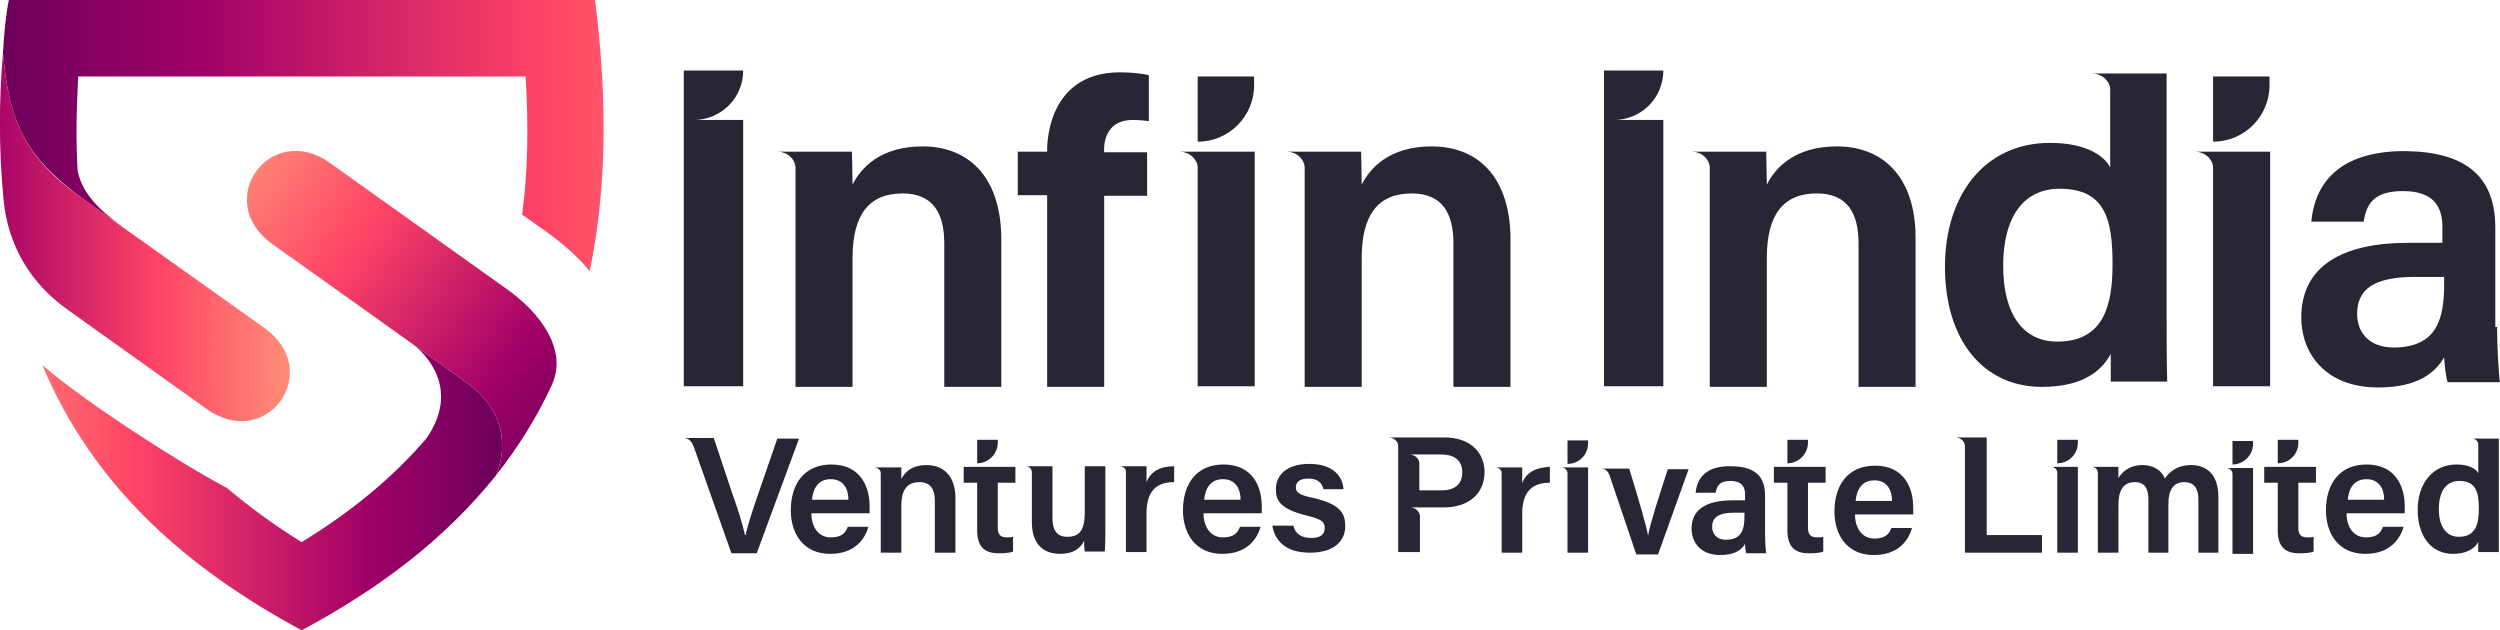
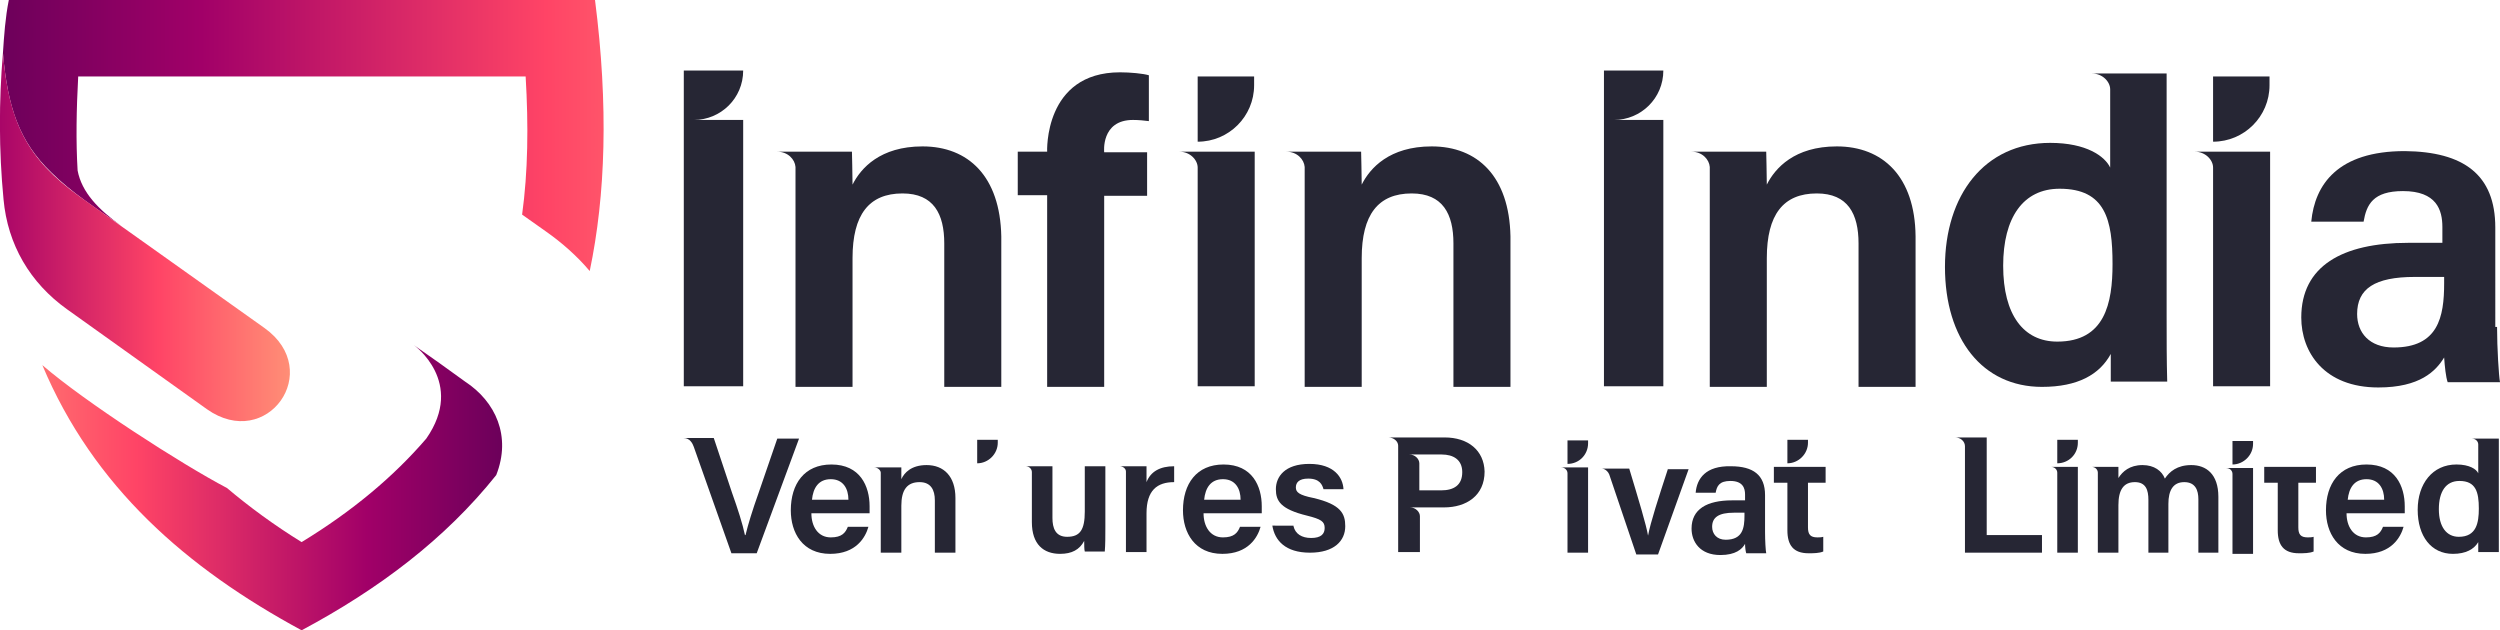
<svg xmlns="http://www.w3.org/2000/svg" version="1.1" id="Layer_1" x="0px" y="0px" viewBox="0 0 425.2 107.2" style="enable-background:new 0 0 425.2 107.2;" xml:space="preserve">
  <style type="text/css">
	.st0{fill:#262634;}
	.st1{fill:#F6F5E9;}
	.st2{fill-rule:evenodd;clip-rule:evenodd;fill:url(#SVGID_1_);}
	.st3{fill-rule:evenodd;clip-rule:evenodd;fill:url(#SVGID_2_);}
	.st4{fill-rule:evenodd;clip-rule:evenodd;fill:url(#SVGID_3_);}
	.st5{fill-rule:evenodd;clip-rule:evenodd;fill:url(#SVGID_4_);}
	.st6{fill-rule:evenodd;clip-rule:evenodd;fill:url(#SVGID_5_);}
	.st7{fill-rule:evenodd;clip-rule:evenodd;fill:url(#SVGID_6_);}
	.st8{fill-rule:evenodd;clip-rule:evenodd;fill:url(#SVGID_7_);}
	.st9{fill-rule:evenodd;clip-rule:evenodd;fill:url(#SVGID_8_);}
	.st10{fill:#FFFFFF;}
	.st11{fill-rule:evenodd;clip-rule:evenodd;fill:url(#SVGID_9_);}
	.st12{fill-rule:evenodd;clip-rule:evenodd;fill:url(#SVGID_10_);}
	.st13{fill-rule:evenodd;clip-rule:evenodd;fill:url(#SVGID_11_);}
	.st14{fill-rule:evenodd;clip-rule:evenodd;fill:url(#SVGID_12_);}
	.st15{fill-rule:evenodd;clip-rule:evenodd;fill:url(#SVGID_13_);}
	.st16{fill-rule:evenodd;clip-rule:evenodd;fill:url(#SVGID_14_);}
	.st17{fill-rule:evenodd;clip-rule:evenodd;fill:url(#SVGID_15_);}
	.st18{fill-rule:evenodd;clip-rule:evenodd;fill:url(#SVGID_16_);}
	.st19{fill-rule:evenodd;clip-rule:evenodd;fill:url(#SVGID_17_);}
	.st20{fill-rule:evenodd;clip-rule:evenodd;fill:url(#SVGID_18_);}
	.st21{fill-rule:evenodd;clip-rule:evenodd;fill:url(#SVGID_19_);}
	.st22{fill-rule:evenodd;clip-rule:evenodd;fill:url(#SVGID_20_);}
	.st23{fill-rule:evenodd;clip-rule:evenodd;fill:url(#SVGID_21_);}
	.st24{fill-rule:evenodd;clip-rule:evenodd;fill:url(#SVGID_22_);}
	.st25{fill-rule:evenodd;clip-rule:evenodd;fill:url(#SVGID_23_);}
	.st26{fill-rule:evenodd;clip-rule:evenodd;fill:url(#SVGID_24_);}
	.st27{fill-rule:evenodd;clip-rule:evenodd;fill:#262634;}
	.st28{fill-rule:evenodd;clip-rule:evenodd;fill:url(#SVGID_25_);}
	.st29{fill-rule:evenodd;clip-rule:evenodd;fill:url(#SVGID_26_);}
	.st30{fill-rule:evenodd;clip-rule:evenodd;fill:url(#SVGID_27_);}
	.st31{fill-rule:evenodd;clip-rule:evenodd;fill:url(#SVGID_28_);}
</style>
  <path class="st0" d="M116.5,20.4h1.5c4.6,0,8.4-3.7,8.4-8.4l0,0h-10.1v53.7h10.1V20.4L116.5,20.4z" />
  <path class="st0" d="M178.1,65.7V33.2h-5v-7.4h5c0,0-0.6-13.5,12.4-13.5c1.7,0,3.9,0.2,4.9,0.5v7.8c-0.7-0.1-1.8-0.2-2.7-0.2  c-5.5,0-4.9,5.5-4.9,5.5h7.3v7.4h-7.3v32.5H178.1z" />
  <path class="st0" d="M243.5,24.9c-7.2,0-10.5,3.7-11.9,6.5c0-1.3-0.1-5.6-0.1-5.6h-8.3l0,0l-4.4,0c1.8,0,3,1.3,3.1,2.6  c0,2.4,0,5,0,7.5v29.9h9.7V43.9c0-7.4,2.8-11,8.5-11c5.3,0,7.1,3.5,7.1,8.5v24.4h9.7V40.2C256.7,30,251.3,24.9,243.5,24.9z" />
  <path class="st0" d="M156.9,24.9c-7.2,0-10.5,3.7-11.9,6.5c0-1.3-0.1-5.6-0.1-5.6h-8.3l0,0l-4.4,0c1.8,0,3,1.3,3.1,2.6  c0,2.4,0,5,0,7.5v29.9h9.7V43.9c0-7.4,2.8-11,8.5-11c5.3,0,7.1,3.5,7.1,8.5v24.4h9.7V40.2C170.1,30,164.7,24.9,156.9,24.9z" />
  <path class="st0" d="M273,20.4h1.5c4.6,0,8.4-3.7,8.4-8.4l0,0h-10.1v53.7h10.1V20.4L273,20.4z" />
  <path class="st0" d="M312.4,24.9c-7.2,0-10.5,3.7-11.9,6.5c0-1.3-0.1-5.6-0.1-5.6h-8.3l0,0l-4.4,0c1.8,0,3,1.3,3.1,2.6  c0,2.4,0,5,0,7.5v29.9h9.7V43.9c0-7.4,2.8-11,8.5-11c5.3,0,7.1,3.5,7.1,8.5v24.4h9.7V40.2C325.7,30,320.2,24.9,312.4,24.9z" />
  <g>
    <path class="st0" d="M203.7,25.8L203.7,25.8h-3.1c1.8,0,3.1,1.4,3.1,2.7v37.2h9.7V25.8H203.7z" />
    <path class="st0" d="M213.3,14.5l0-1.5h-9.6v11.1c0,0,0,0,0,0C209,24.1,213.3,19.8,213.3,14.5z" />
  </g>
  <path class="st0" d="M376.4,25.8L376.4,25.8h-3.1c1.8,0,3.1,1.4,3.1,2.7v37.2h9.7V25.8H376.4z" />
  <path class="st0" d="M386,14.5l0-1.5h-9.6v11.1c0,0,0,0,0,0C381.7,24.1,386,19.8,386,14.5z" />
  <g>
    <linearGradient id="SVGID_1_" gradientUnits="userSpaceOnUse" x1="143.353" y1="23.063" x2="-12.825" y2="23.063">
      <stop offset="0" style="stop-color:#FF9778" />
      <stop offset="0.323" style="stop-color:#FF4466" />
      <stop offset="0.699" style="stop-color:#A10068" />
      <stop offset="1" style="stop-color:#580055" />
    </linearGradient>
    <path class="st2" d="M13.2,29c0.7,3.7,3.5,6.6,7.4,9.4c-4-2.8-8.5-5.7-11.9-9.1C3.3,24.1,1.3,18.3,0.5,9C0.7,6,0.9,3,1.5,0   C34.7,0,68,0,101.2,0c2.3,18,1.8,33.2-0.9,46.1c-2.1-2.5-4.7-4.8-7.4-6.7l-4.1-2.9c1-7.3,1.1-15.1,0.6-23.5H13.3   C13,18.6,12.9,24,13.2,29L13.2,29z" />
    <linearGradient id="SVGID_2_" gradientUnits="userSpaceOnUse" x1="-10.492" y1="82.913" x2="93.829" y2="82.913">
      <stop offset="0" style="stop-color:#FF9778" />
      <stop offset="0.323" style="stop-color:#FF4466" />
      <stop offset="0.699" style="stop-color:#A10068" />
      <stop offset="1" style="stop-color:#580055" />
    </linearGradient>
    <path class="st3" d="M51.3,107.2c13.1-7,24.4-15.5,33.1-26.4c2.6-6.6-0.1-12.5-5.3-15.9c-2.9-2.1-5.8-4.2-8.7-6.2   c0,0,8.8,6.3,2.1,15.9C67,81,60,86.9,51.3,92.2c-4.7-2.9-8.9-6-12.7-9.2c-7.8-4.1-24.1-14.6-31.4-20.9   C15.9,82.8,31.7,96.6,51.3,107.2L51.3,107.2z" />
    <linearGradient id="SVGID_3_" gradientUnits="userSpaceOnUse" x1="52.056" y1="40.298" x2="-25.838" y2="40.298">
      <stop offset="0" style="stop-color:#FF9778" />
      <stop offset="0.323" style="stop-color:#FF4466" />
      <stop offset="0.699" style="stop-color:#A10068" />
      <stop offset="1" style="stop-color:#580055" />
    </linearGradient>
    <path class="st4" d="M11.4,52.6l23.8,17c10.2,7.2,20-6.5,9.8-13.8c-10.5-7.5-21-14.9-31.5-22.4C4.6,27,1.5,20.8,0.5,9   c-0.7,8.2-0.7,16.6,0.1,24.9C1.3,41.6,5.1,48.1,11.4,52.6L11.4,52.6z" />
    <linearGradient id="SVGID_4_" gradientUnits="userSpaceOnUse" x1="35.213" y1="27.402" x2="106.1" y2="80.596">
      <stop offset="0" style="stop-color:#FF9778" />
      <stop offset="0.323" style="stop-color:#FF4466" />
      <stop offset="0.699" style="stop-color:#A10068" />
      <stop offset="1" style="stop-color:#580055" />
    </linearGradient>
-     <path class="st5" d="M86.1,49.1l-30-21.4c-10.2-7.2-20,6.5-9.8,13.8c11,7.8,21.9,15.6,32.8,23.4c5.2,3.4,7.9,9.3,5.3,15.9   c3.7-4.7,6.9-9.8,9.4-15.2C96.7,59.5,91.8,53.1,86.1,49.1L86.1,49.1z" />
  </g>
  <path class="st0" d="M424.7,55.6c0,3.6,0.3,8.4,0.5,9.4h-8.9c-0.3-0.8-0.5-2.7-0.6-4.2c-1.4,2.3-4.1,5.1-11.2,5.1  c-9.2,0-13.1-6-13.1-11.9c0-8.7,6.9-12.7,18.2-12.7c2.1,0,4.5,0,5.8,0v-2.7c0-2.9-1-6.1-6.7-6.1c-5.1,0-6.2,2.3-6.7,5.2h-8.9  c0.6-6.3,4.5-12,15.9-12c10,0.1,15.4,4,15.4,13V55.6z M415.7,47.1c-1,0-3.3,0-5,0c-6.8,0-9.8,2-9.8,6.3c0,3.2,2.1,5.7,6.2,5.7  c7.6,0,8.6-5.2,8.6-10.9V47.1z" />
  <path class="st0" d="M368.5,53.9V12.5h-9.6v0l-3.1,0c1.8,0,3.1,1.4,3.1,2.7h0v13.3c-0.9-1.9-4-4.2-10.2-4.2  c-11.2,0-17.9,8.9-17.9,21.1c0,12.3,6.4,20.4,16.5,20.4c6.1,0,9.8-2.1,11.7-5.6l0,4.7h9.6C368.5,61.3,368.5,57.6,368.5,53.9z   M349.9,58.1c-5.7,0-9.2-4.5-9.2-12.9c0-8.2,3.4-13.1,9.6-13.1c7.8,0,9,5.3,9,12.8C359.3,51.6,358,58.1,349.9,58.1z" />
  <path class="st0" d="M245.7,74.4h-7.9h-1.7c1,0,1.7,0.7,1.7,1.4v18.1h3.7v-6.1c0-0.7-0.7-1.5-1.7-1.5l1.7,0v0h4.1  c3.8,0,6.9-2,6.9-6.1C252.4,76.6,249.7,74.4,245.7,74.4z M245.1,83.4h-3.7v-3v-1.6c0-0.7-0.7-1.5-1.7-1.5h1.7v0h3.8  c2,0,3.5,0.9,3.5,3C248.7,82.5,247.3,83.4,245.1,83.4z" />
  <path class="st0" d="M132.2,74.6l-3.2,9.3c-1,2.8-1.8,5.4-2.2,7.1h-0.1c-0.4-1.9-1.2-4.4-2.2-7.2l-3.1-9.3h-3.9l0,0h-1.2  c1,0,1.5,0.9,1.7,1.5l6.4,18.1h4.3l7.2-19.5H132.2z" />
  <path class="st0" d="M337.9,90.9V74.4h-3l0,0h-2.4c1,0,1.7,0.7,1.7,1.5v18.1h13.1v-3H337.9z" />
-   <path class="st0" d="M258.9,82.2v-2.7h-3v0h-1.6c0.6,0,1.1,0.4,1.1,0.9c0,0.9,0,1.9,0,3.1V94h3.5v-6.6c0-3.9,1.8-5.3,4.7-5.3v-2.7  C261.2,79.5,259.5,80.4,258.9,82.2z" />
  <path class="st0" d="M195,82v-2.7h-3v0h-1.6c0.6,0,1.1,0.4,1.1,0.9c0,0.9,0,1.9,0,3.1v10.6h3.5v-6.6c0-3.9,1.8-5.3,4.7-5.3v-2.7  C197.3,79.3,195.7,80.2,195,82z" />
  <path class="st0" d="M300.2,90.5c0,1.4,0.1,3.2,0.2,3.6h-3.4c-0.1-0.3-0.2-1-0.2-1.6c-0.5,0.9-1.6,1.9-4.2,1.9  c-3.5,0-4.9-2.3-4.9-4.5c0-3.3,2.6-4.8,6.9-4.8c0.8,0,1.7,0,2.2,0v-1c0-1.1-0.4-2.3-2.5-2.3c-1.9,0-2.3,0.9-2.5,2h-3.4  c0.2-2.4,1.7-4.6,6-4.5c3.8,0,5.8,1.5,5.8,4.9V90.5z M296.8,87.2c-0.4,0-1.3,0-1.9,0c-2.6,0-3.7,0.8-3.7,2.4c0,1.2,0.8,2.2,2.3,2.2  c2.9,0,3.2-2,3.2-4.1V87.2z" />
  <path class="st0" d="M399.1,87.3c0,2.2,1.1,4.1,3.3,4.1c1.9,0,2.5-0.8,2.9-1.8h3.5c-0.5,1.8-2.1,4.6-6.5,4.6c-4.7,0-6.7-3.6-6.7-7.4  c0-4.5,2.3-7.8,6.9-7.8c4.9,0,6.5,3.7,6.5,7.1c0,0.5,0,0.8,0,1.2H399.1z M405.5,85c0-1.9-0.9-3.5-3-3.5c-2.1,0-3,1.5-3.2,3.5H405.5z  " />
-   <path class="st0" d="M315.5,87.5c0,2.2,1.1,4.1,3.3,4.1c1.9,0,2.5-0.8,2.9-1.8h3.5c-0.5,1.8-2.1,4.6-6.5,4.6c-4.7,0-6.7-3.6-6.7-7.4  c0-4.5,2.3-7.8,6.9-7.8c4.9,0,6.5,3.7,6.5,7.1c0,0.5,0,0.8,0,1.2H315.5z M321.8,85.2c0-1.9-0.9-3.5-3-3.5c-2.1,0-3,1.5-3.2,3.5  H321.8z" />
  <path class="st0" d="M204.7,87.3c0,2.2,1.1,4.1,3.3,4.1c1.9,0,2.5-0.8,2.9-1.8h3.5c-0.5,1.8-2.1,4.6-6.5,4.6c-4.7,0-6.7-3.6-6.7-7.4  c0-4.5,2.3-7.8,6.9-7.8c4.9,0,6.5,3.7,6.5,7.1c0,0.5,0,0.8,0,1.2H204.7z M211,85c0-1.9-0.9-3.5-3-3.5c-2.1,0-3,1.5-3.2,3.5H211z" />
  <path class="st0" d="M138,87.3c0,2.2,1.1,4.1,3.3,4.1c1.9,0,2.5-0.8,2.9-1.8h3.5c-0.5,1.8-2.1,4.6-6.5,4.6c-4.7,0-6.7-3.6-6.7-7.4  c0-4.5,2.3-7.8,6.9-7.8c4.9,0,6.5,3.7,6.5,7.1c0,0.5,0,0.8,0,1.2H138z M144.3,85c0-1.9-0.9-3.5-3-3.5c-2.1,0-3,1.5-3.2,3.5H144.3z" />
  <path class="st0" d="M220,89.5c0.3,1.3,1.4,2,3,2c1.7,0,2.3-0.7,2.3-1.7c0-1.1-0.6-1.5-3-2.1c-4.5-1.1-5.3-2.5-5.3-4.5  c0-2.1,1.5-4.3,5.7-4.3c4.2,0,5.7,2.3,5.8,4.3h-3.4c-0.2-0.7-0.6-1.8-2.6-1.8c-1.6,0-2.1,0.7-2.1,1.5c0,0.8,0.5,1.3,3,1.8  c4.7,1.1,5.4,2.7,5.4,4.8c0,2.5-1.9,4.5-6,4.5c-4.2,0-6-2.1-6.4-4.6H220z" />
  <path class="st0" d="M283.7,79.7c-1.6,4.9-3,9.2-3.4,11.4h0c-0.3-1.8-1.6-6.1-3.2-11.4H274l0,0l-1.6,0c0.7,0,1.2,0.7,1.3,1l4.6,13.6  h3.7l5.2-14.5H283.7z" />
  <path class="st0" d="M188,89.6V79.3h-3.5V87c0,3.1-0.8,4.3-3,4.3c-2,0-2.5-1.5-2.5-3.2v-8.8h-3h0l-1.6,0c0.7,0,1.1,0.5,1.1,1v8.5  c0,3.8,2,5.4,4.8,5.4c2,0,3.3-0.7,4.1-2.2c0,0.6,0,1.5,0.1,1.8h3.4C188,92.7,188,91,188,89.6z" />
  <path class="st0" d="M157.6,79.1c-2.6,0-3.8,1.3-4.3,2.4c0-0.5,0-2,0-2h-3l0,0l-1.6,0c0.6,0,1.1,0.5,1.1,0.9c0,0.9,0,1.8,0,2.7V94  h3.5v-8c0-2.7,1-4,3.1-4c1.9,0,2.6,1.3,2.6,3.1V94h3.5v-9.3C162.5,81,160.5,79.1,157.6,79.1z" />
  <path class="st0" d="M372.7,79.1c-2.4,0-3.7,1.1-4.5,2.3c-0.5-1.3-1.8-2.3-3.8-2.3c-2.2,0-3.4,1.1-4.1,2.2l0-1.9h-3l0,0l-1.6,0  c0.7,0,1.1,0.5,1.1,1l0,0c0,0.9,0,1.8,0,2.8V94h3.5v-8.1c0-2.6,0.9-3.9,2.8-3.9c1.9,0,2.3,1.4,2.3,3v9h3.4v-8.3  c0-2.3,0.8-3.7,2.7-3.7c1.9,0,2.4,1.4,2.4,2.9V94h3.4v-9.5C377.3,80.6,375.2,79.1,372.7,79.1z" />
  <path class="st0" d="M425,89.8V74.6h-3.5v0l-1.1,0c0.7,0,1.1,0.5,1.1,1h0v4.9c-0.3-0.7-1.5-1.5-3.7-1.5c-4.1,0-6.6,3.3-6.6,7.7  c0,4.5,2.3,7.5,6,7.5c2.2,0,3.6-0.8,4.3-2l0,1.7h3.5C425,92.4,425,91.1,425,89.8z M418.2,91.3c-2.1,0-3.4-1.7-3.4-4.7  c0-3,1.2-4.8,3.5-4.8c2.8,0,3.3,1.9,3.3,4.7C421.6,88.9,421.2,91.3,418.2,91.3z" />
  <g>
    <path class="st0" d="M379.7,79.6L379.7,79.6h-1.1c0.7,0,1.1,0.5,1.1,1v13.6h3.5V79.6H379.7z" />
    <path class="st0" d="M383.2,75.5l0-0.5h-3.5v4c0,0,0,0,0,0C381.6,79,383.2,77.4,383.2,75.5z" />
  </g>
  <g>
    <path class="st0" d="M349.9,79.4L349.9,79.4h-1.1c0.7,0,1.1,0.5,1.1,1V94h3.5V79.4H349.9z" />
    <path class="st0" d="M353.4,75.3l0-0.5h-3.5v4c0,0,0,0,0,0C351.8,78.8,353.4,77.3,353.4,75.3z" />
  </g>
  <g>
    <path class="st0" d="M266.6,79.5L266.6,79.5h-1.1c0.7,0,1.1,0.5,1.1,1V94h3.5V79.5H266.6z" />
    <path class="st0" d="M270.1,75.4l0-0.5h-3.5v4c0,0,0,0,0,0C268.6,78.9,270.1,77.3,270.1,75.4z" />
  </g>
  <g>
    <path class="st0" d="M393.9,82.1v-2.7h-3v0h-3.5v0h-2.3v2.7h2.3v8.1c0,2.5,1,3.9,3.6,3.9c0.8,0,1.8,0,2.5-0.3v-2.5   c-0.3,0.1-0.8,0.1-1,0.1c-1.2,0-1.6-0.5-1.6-1.7v-7.6H393.9z" />
-     <path class="st0" d="M390.9,75.3l0-0.5h-3.5v4c0,0,0,0,0,0C389.3,78.8,390.9,77.3,390.9,75.3z" />
  </g>
  <g>
    <path class="st0" d="M310.5,82.1v-2.7h-3v0H304v0h-2.3v2.7h2.3v8.1c0,2.5,1,3.9,3.6,3.9c0.8,0,1.8,0,2.5-0.3v-2.5   c-0.3,0.1-0.8,0.1-1,0.1c-1.2,0-1.6-0.5-1.6-1.7v-7.6H310.5z" />
    <path class="st0" d="M307.5,75.3l0-0.5H304v4c0,0,0,0,0,0C305.9,78.8,307.5,77.2,307.5,75.3z" />
  </g>
  <g>
-     <path class="st0" d="M172.7,82.1v-2.7h-3v0h-3.5v0h-2.3v2.7h2.3v8.1c0,2.5,1,3.9,3.6,3.9c0.8,0,1.8,0,2.5-0.3v-2.5   c-0.3,0.1-0.8,0.1-1,0.1c-1.2,0-1.6-0.5-1.6-1.7v-7.6H172.7z" />
-     <path class="st0" d="M169.7,75.3l0-0.5h-3.5v4c0,0,0,0,0,0C168.1,78.8,169.7,77.2,169.7,75.3z" />
+     <path class="st0" d="M169.7,75.3l0-0.5h-3.5v4c0,0,0,0,0,0C168.1,78.8,169.7,77.2,169.7,75.3" />
  </g>
</svg>